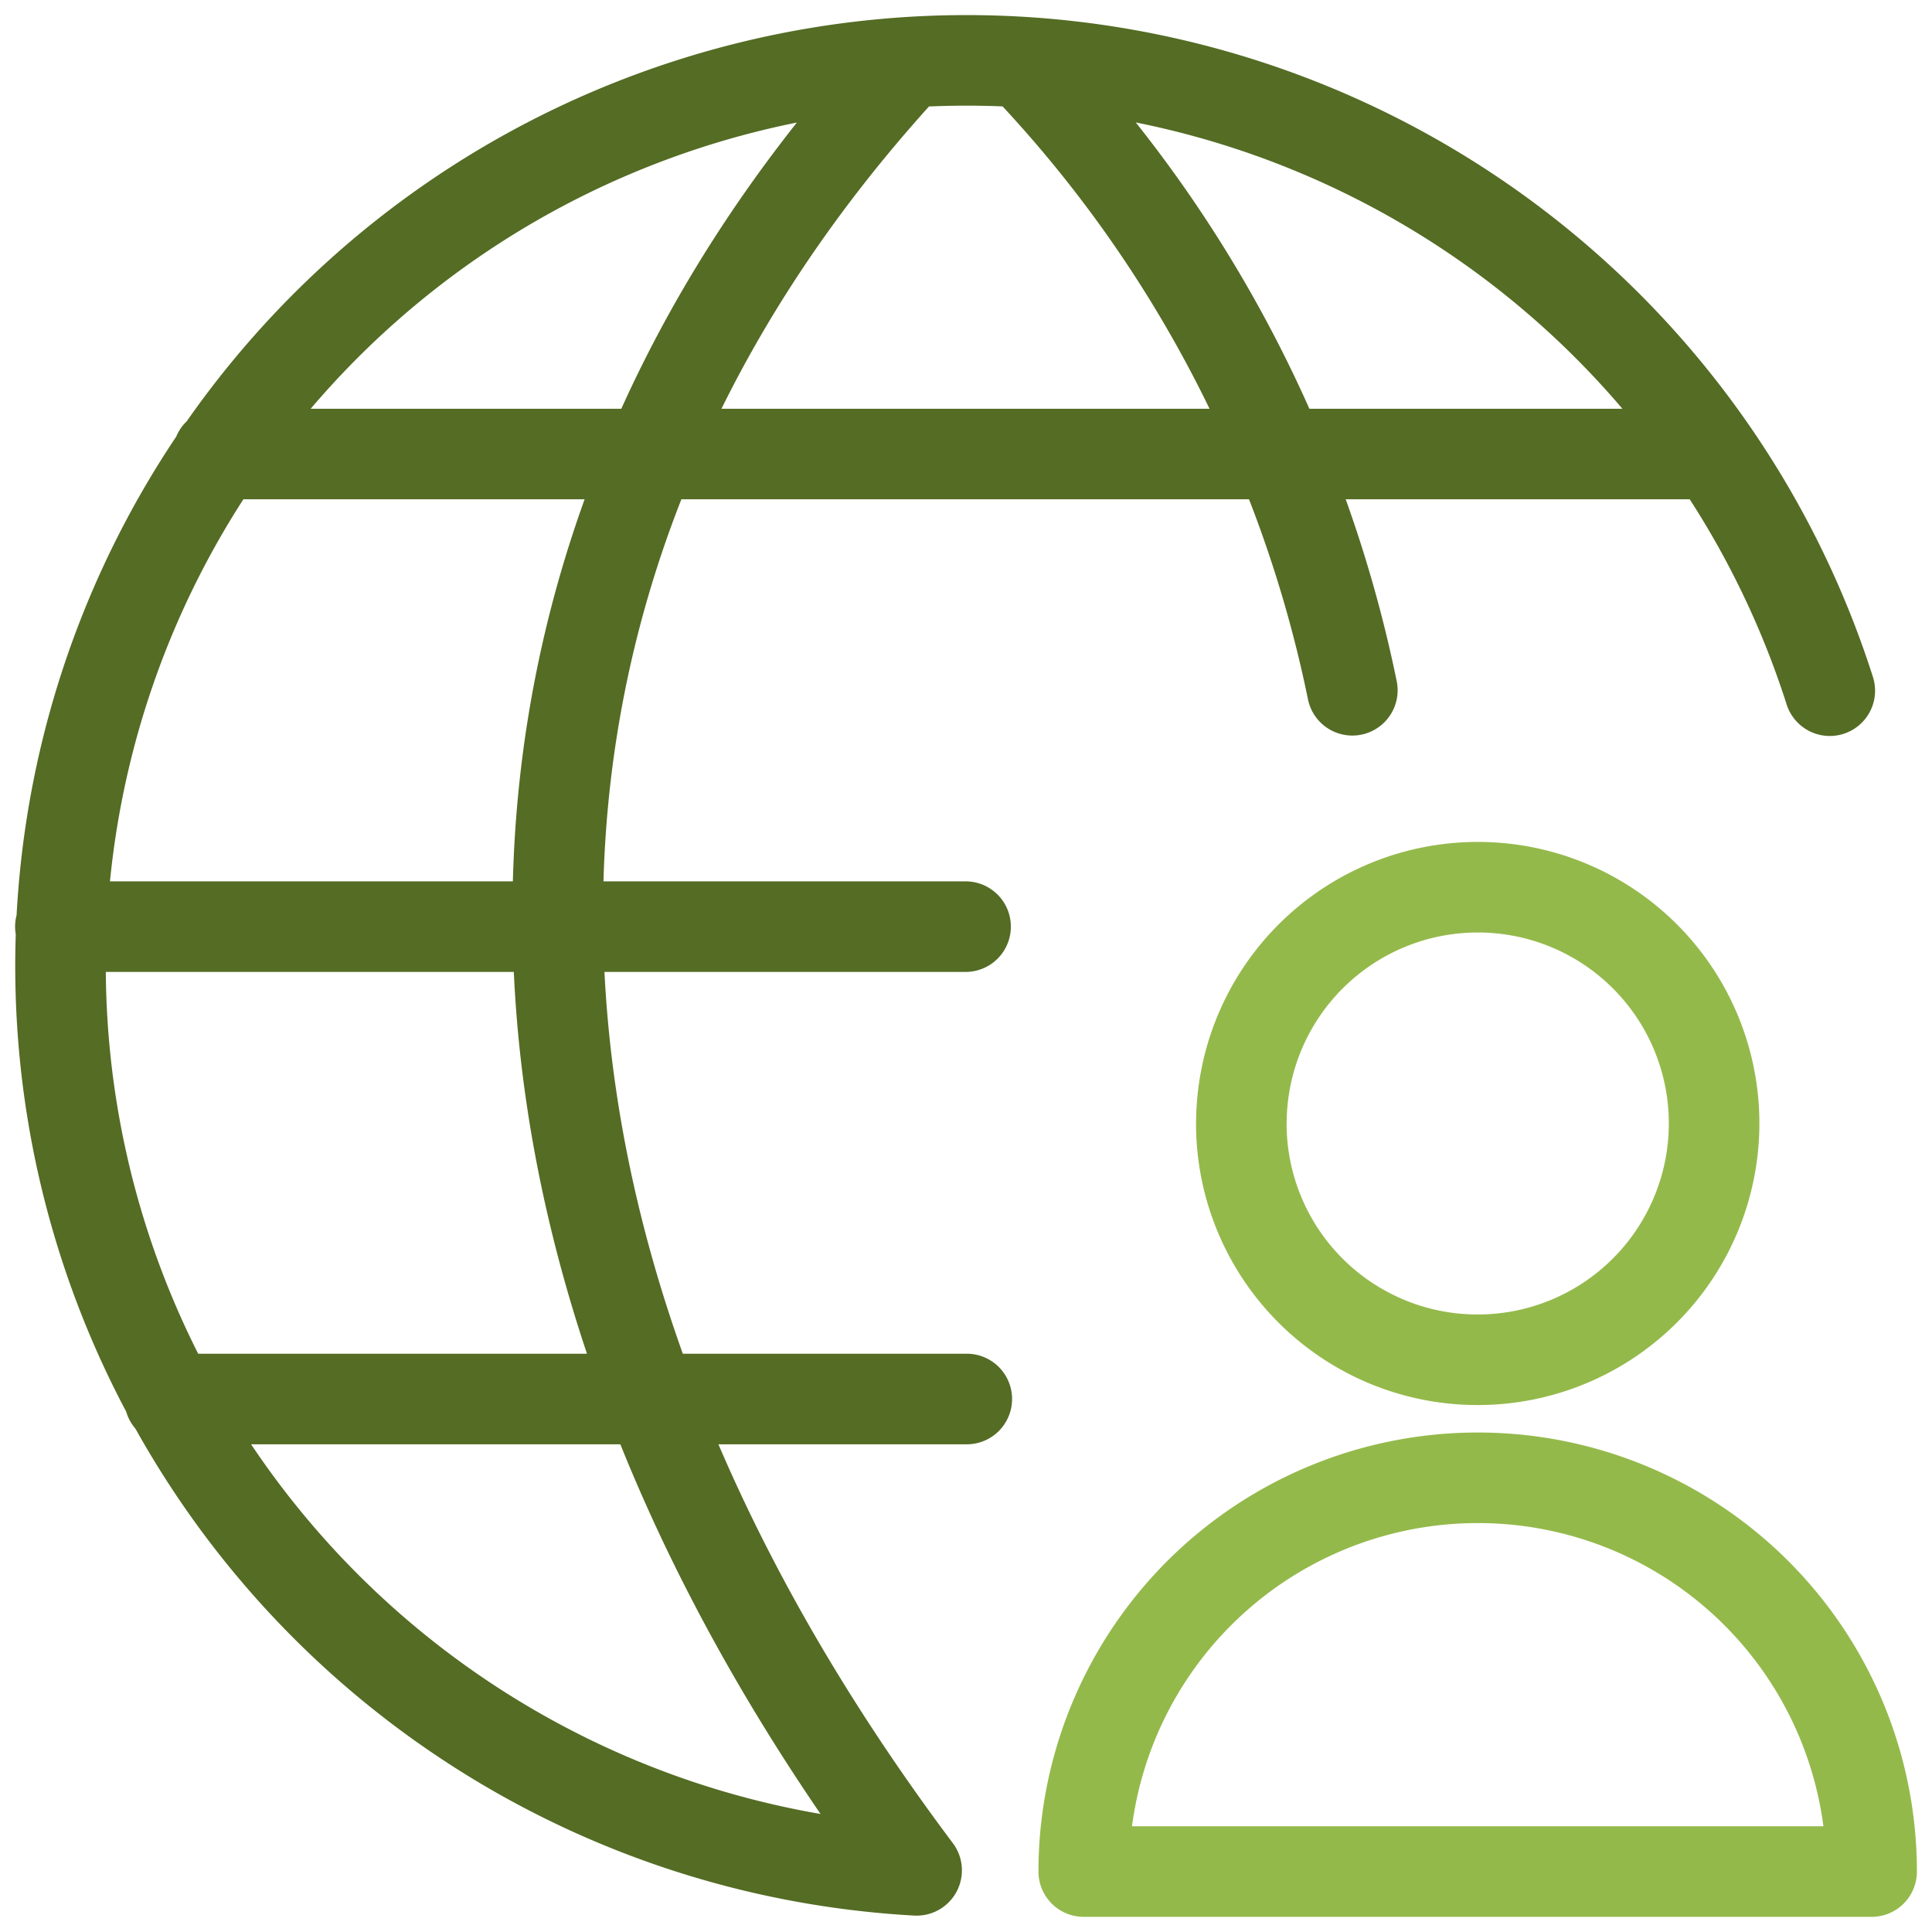
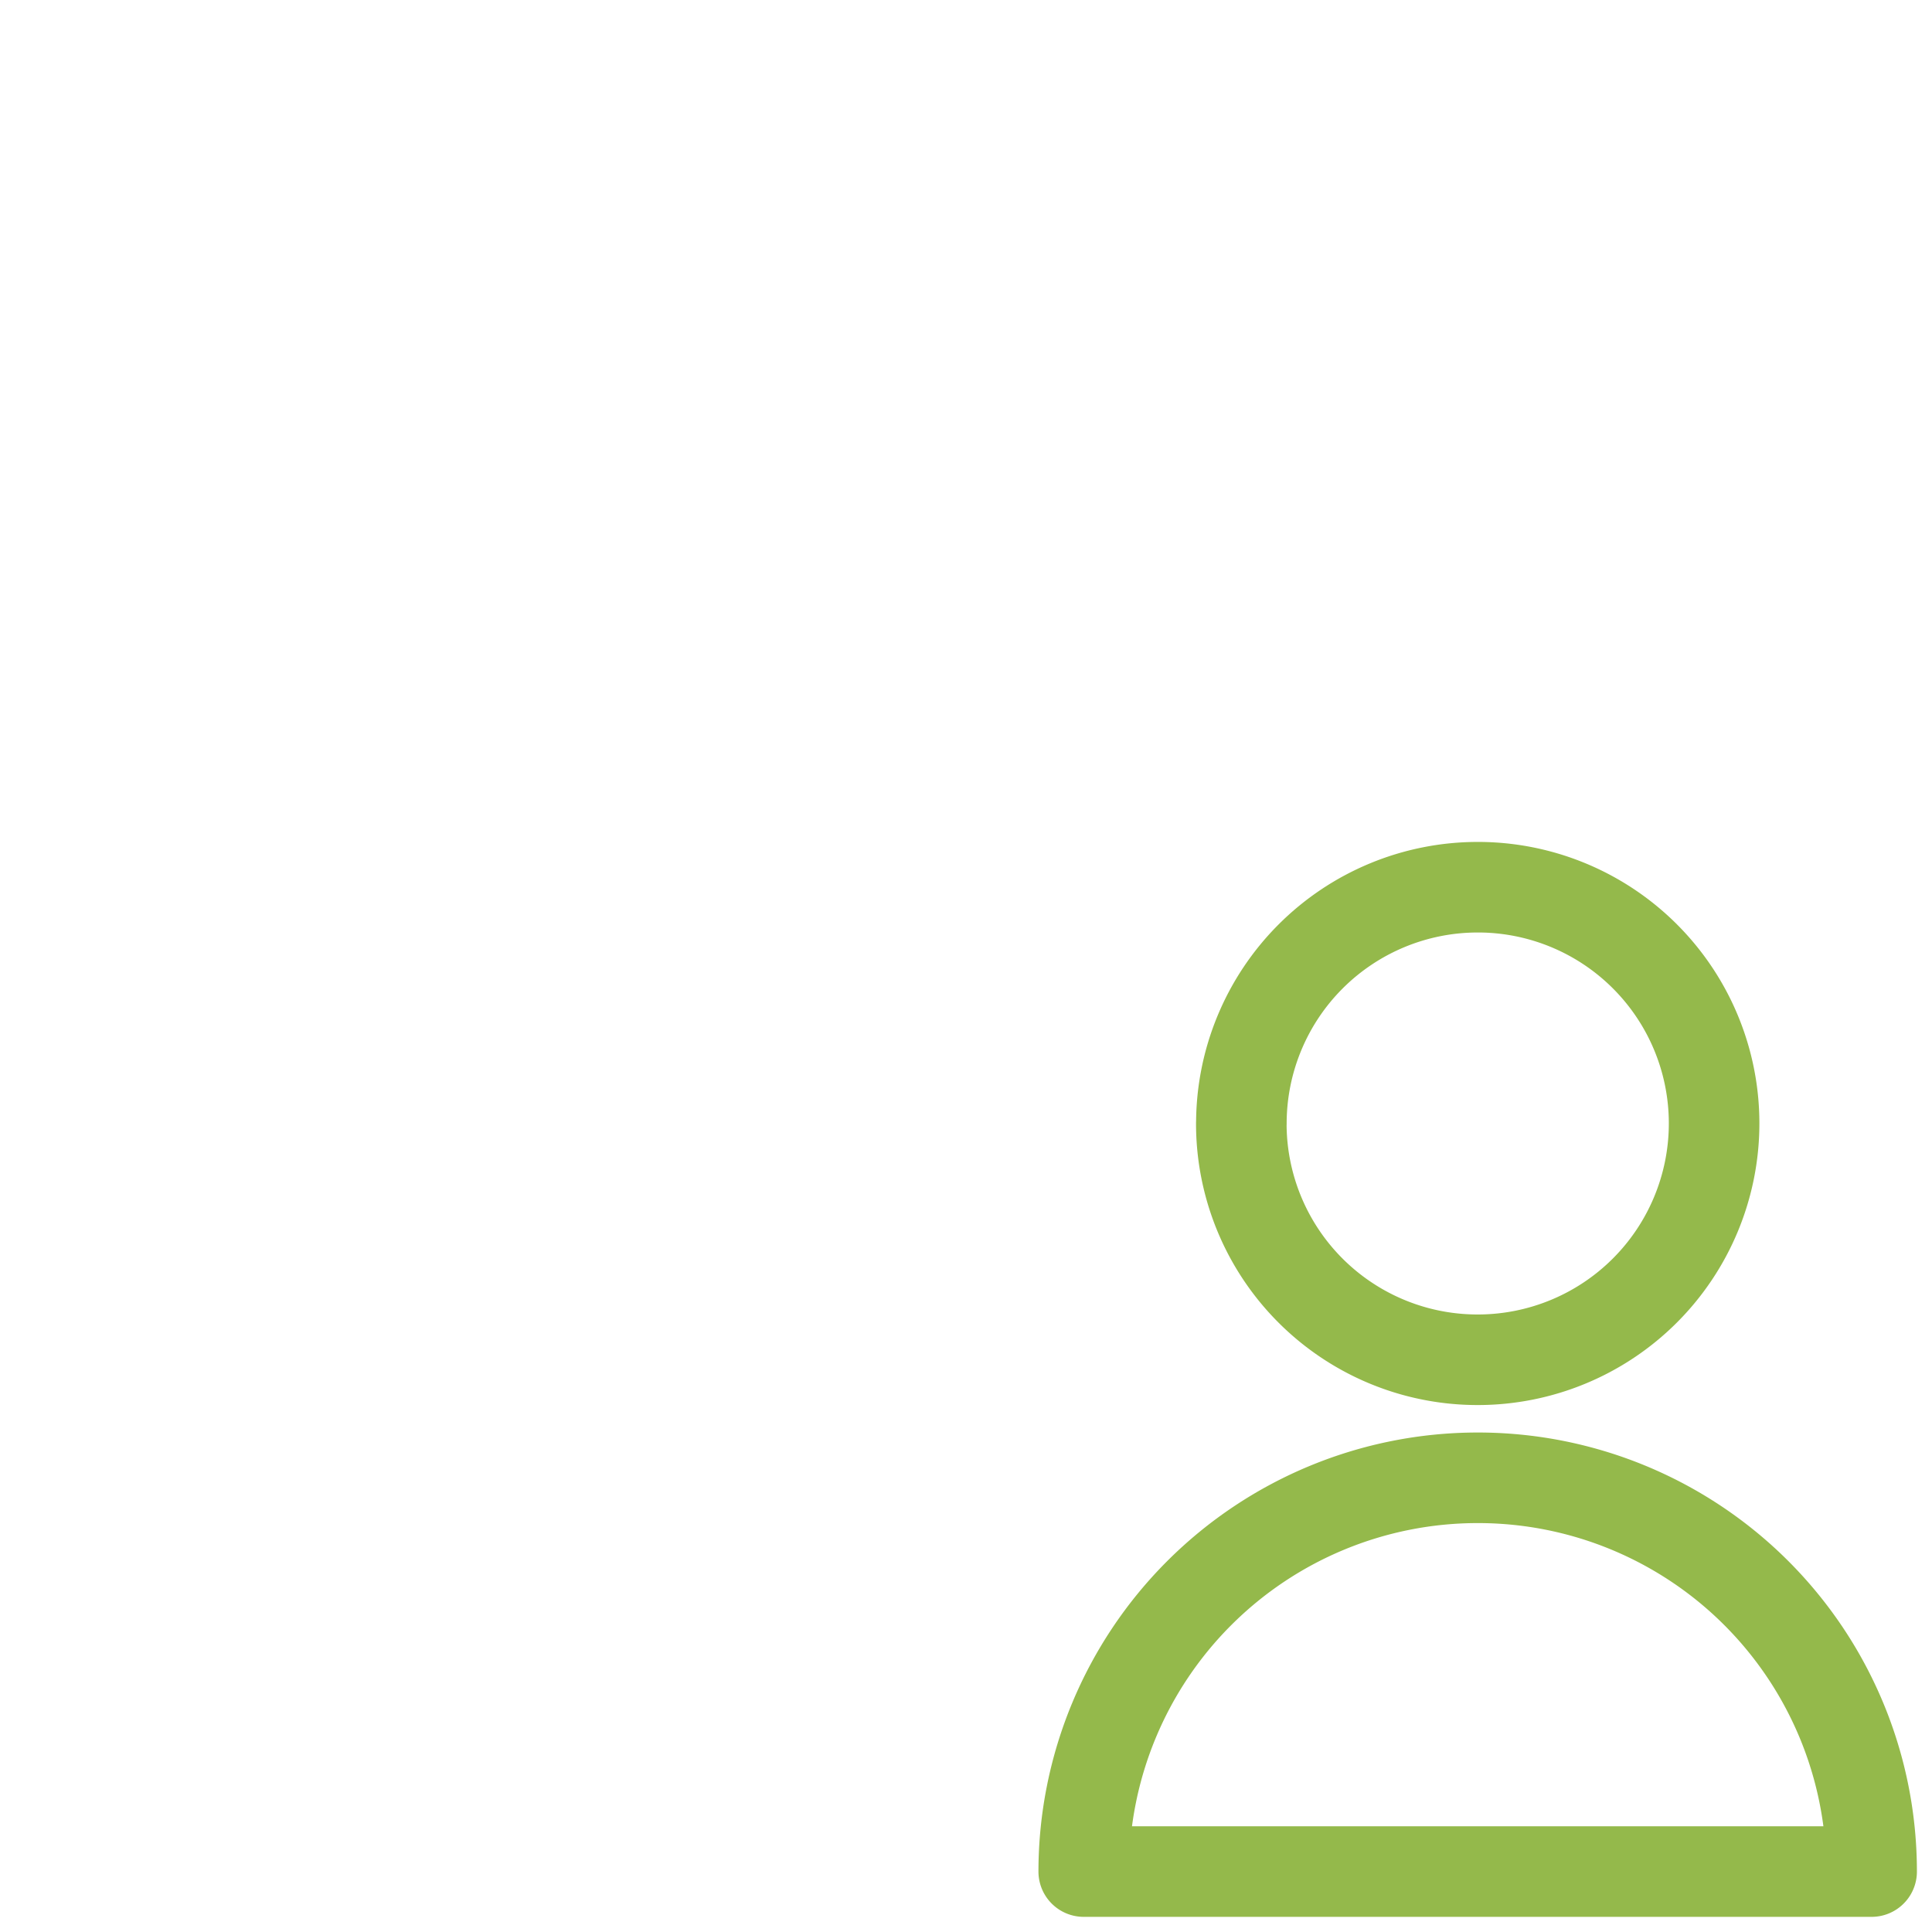
<svg xmlns="http://www.w3.org/2000/svg" width="32" height="32" fill="none" viewBox="0 0 32 32">
-   <path stroke="#546C24" stroke-linecap="round" stroke-linejoin="round" stroke-width="1.5" d="M2.81 23.172h13.203M3.611 7.52h24.774M15.993 15.348H1M15.182 30.979A15.011 15.011 0 0 1 2.36 22.234a14.996 14.996 0 0 1 8.241-20.226 15.013 15.013 0 0 1 15.286 2.699 15 15 0 0 1 4.42 6.733M15.04 1.031c-7.83 8.479-7.688 19.512.142 29.947M16.947 1.031a21.192 21.192 0 0 1 5.452 10.402" />
  <path stroke="#94B94B" stroke-linecap="round" stroke-linejoin="round" stroke-width="1.5" d="M31 30.999a6.52 6.52 0 0 0-6.525-6.522 6.526 6.526 0 0 0-6.525 6.522H31zM20.56 18.609a3.913 3.913 0 0 0 3.916 3.913 3.915 3.915 0 0 0 3.915-3.913 3.912 3.912 0 0 0-3.915-3.914 3.916 3.916 0 0 0-3.915 3.914z" />
</svg>